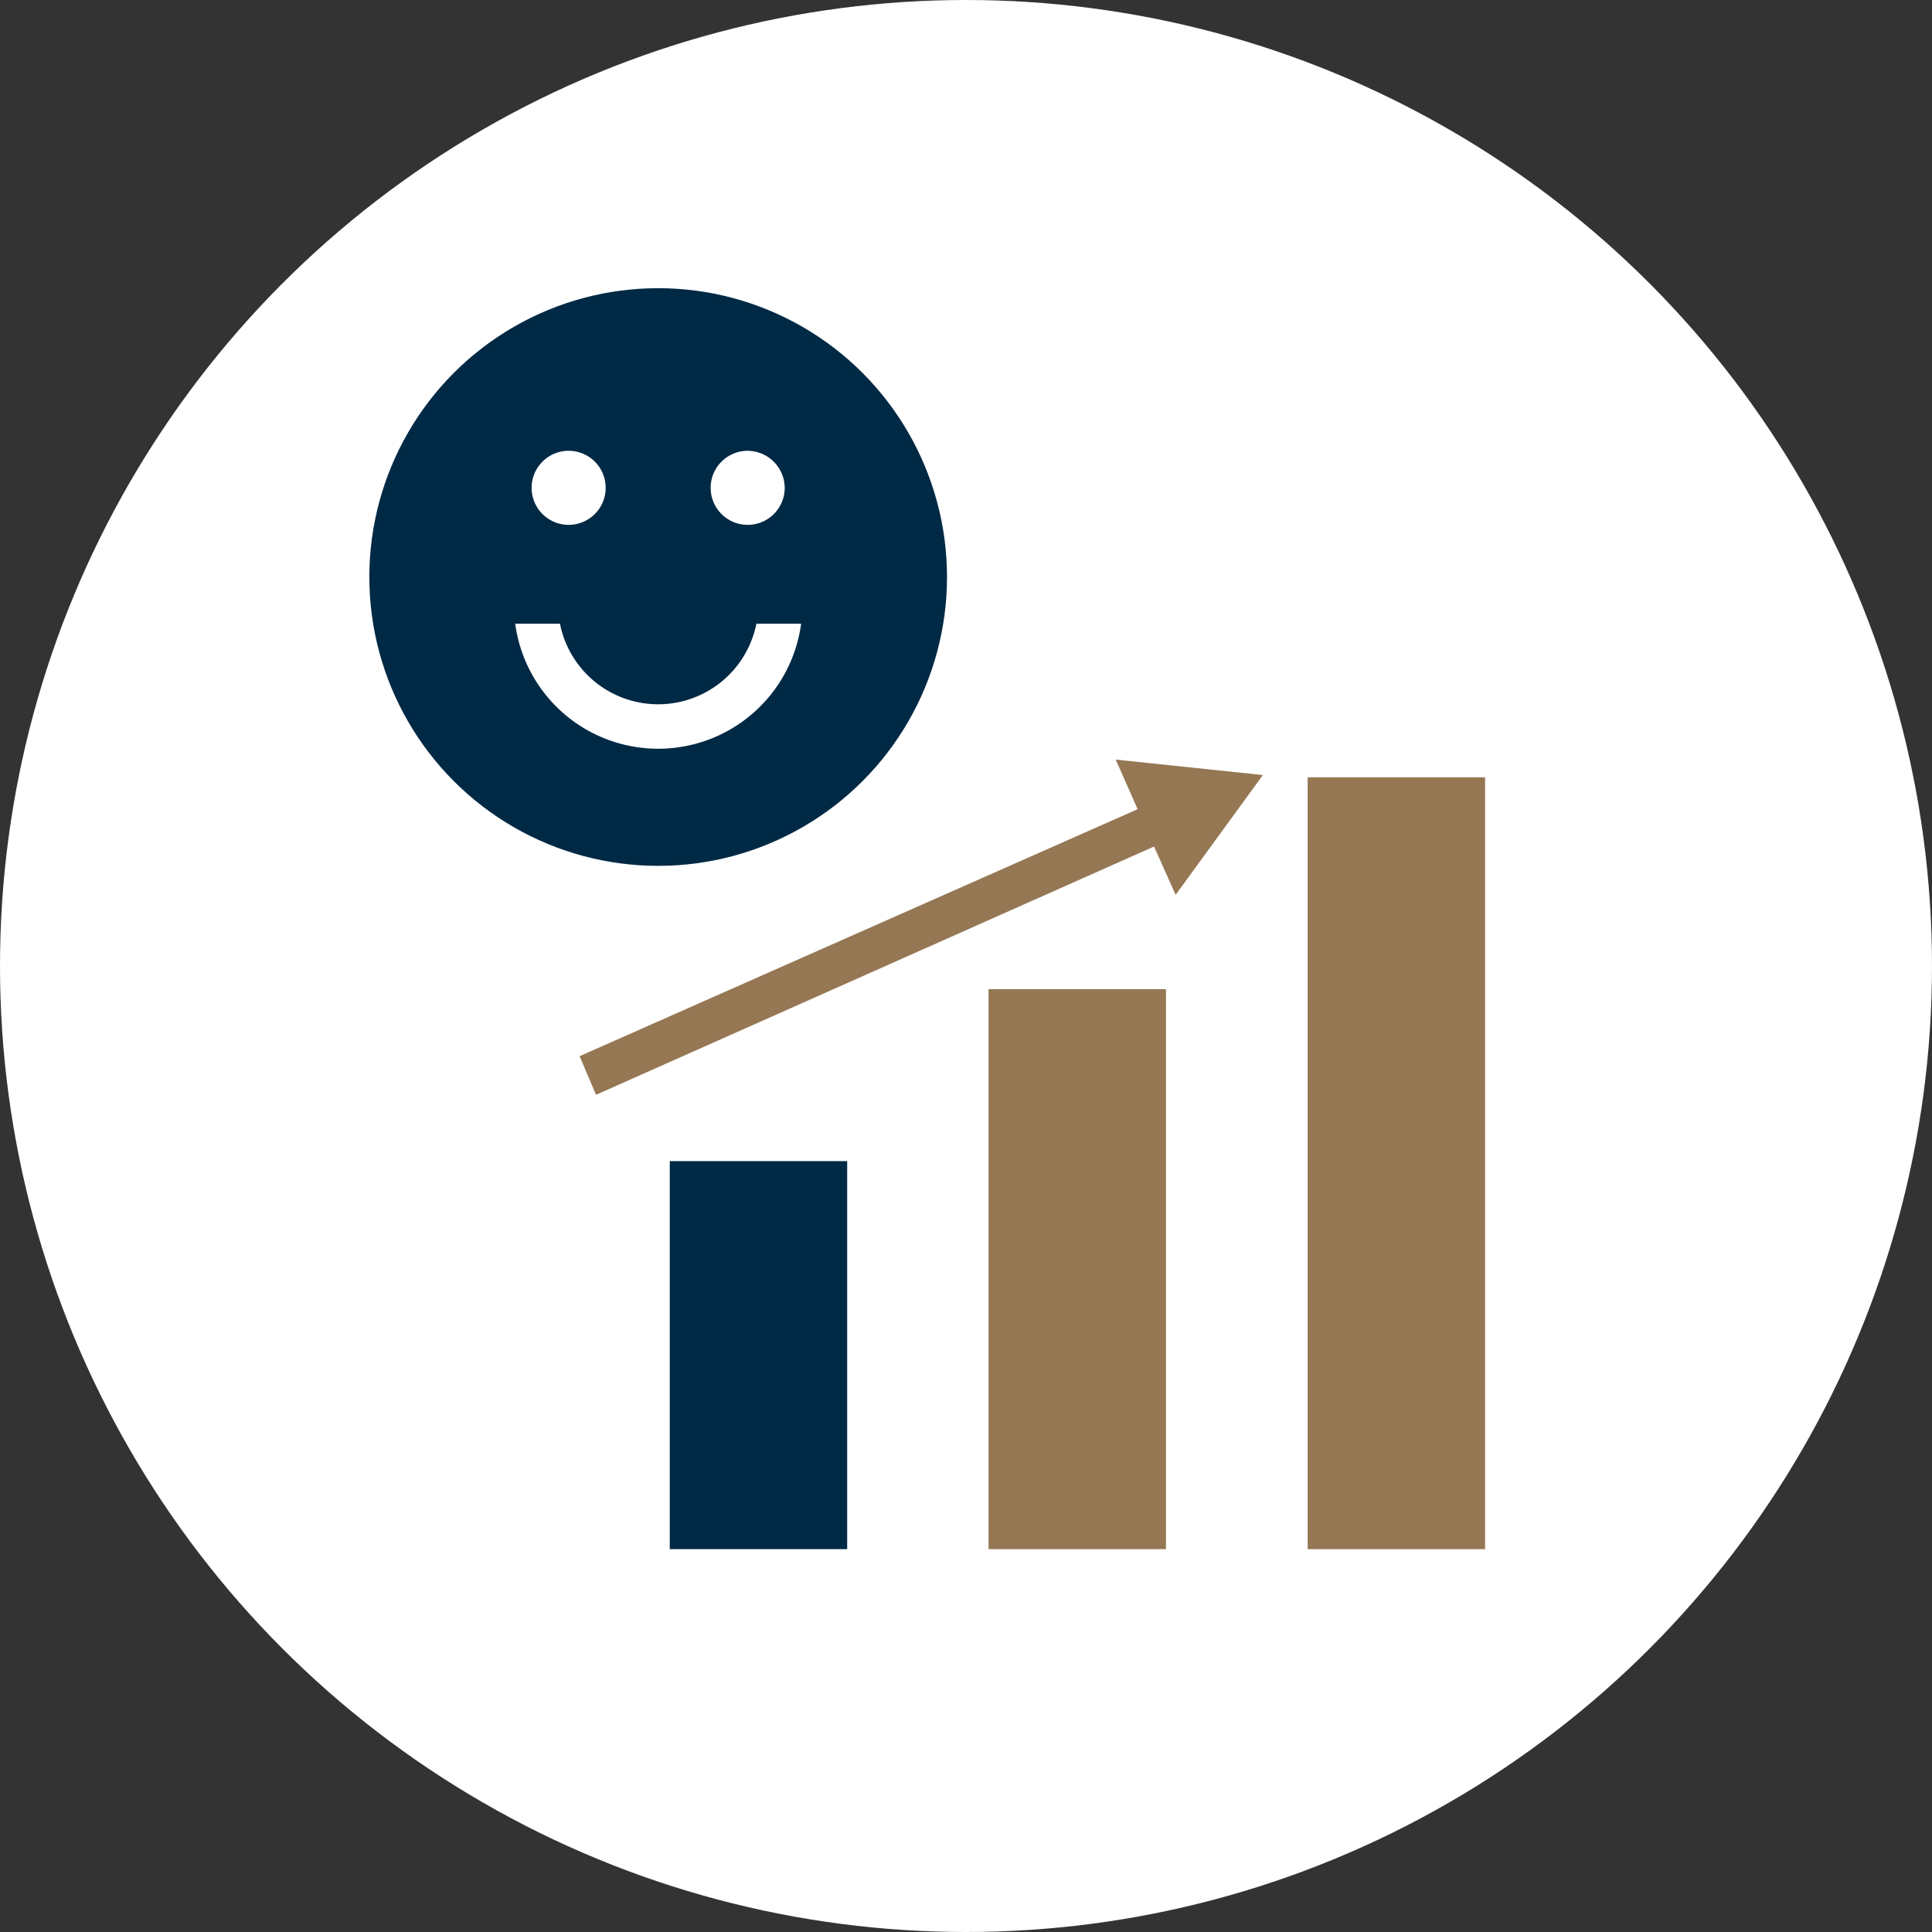
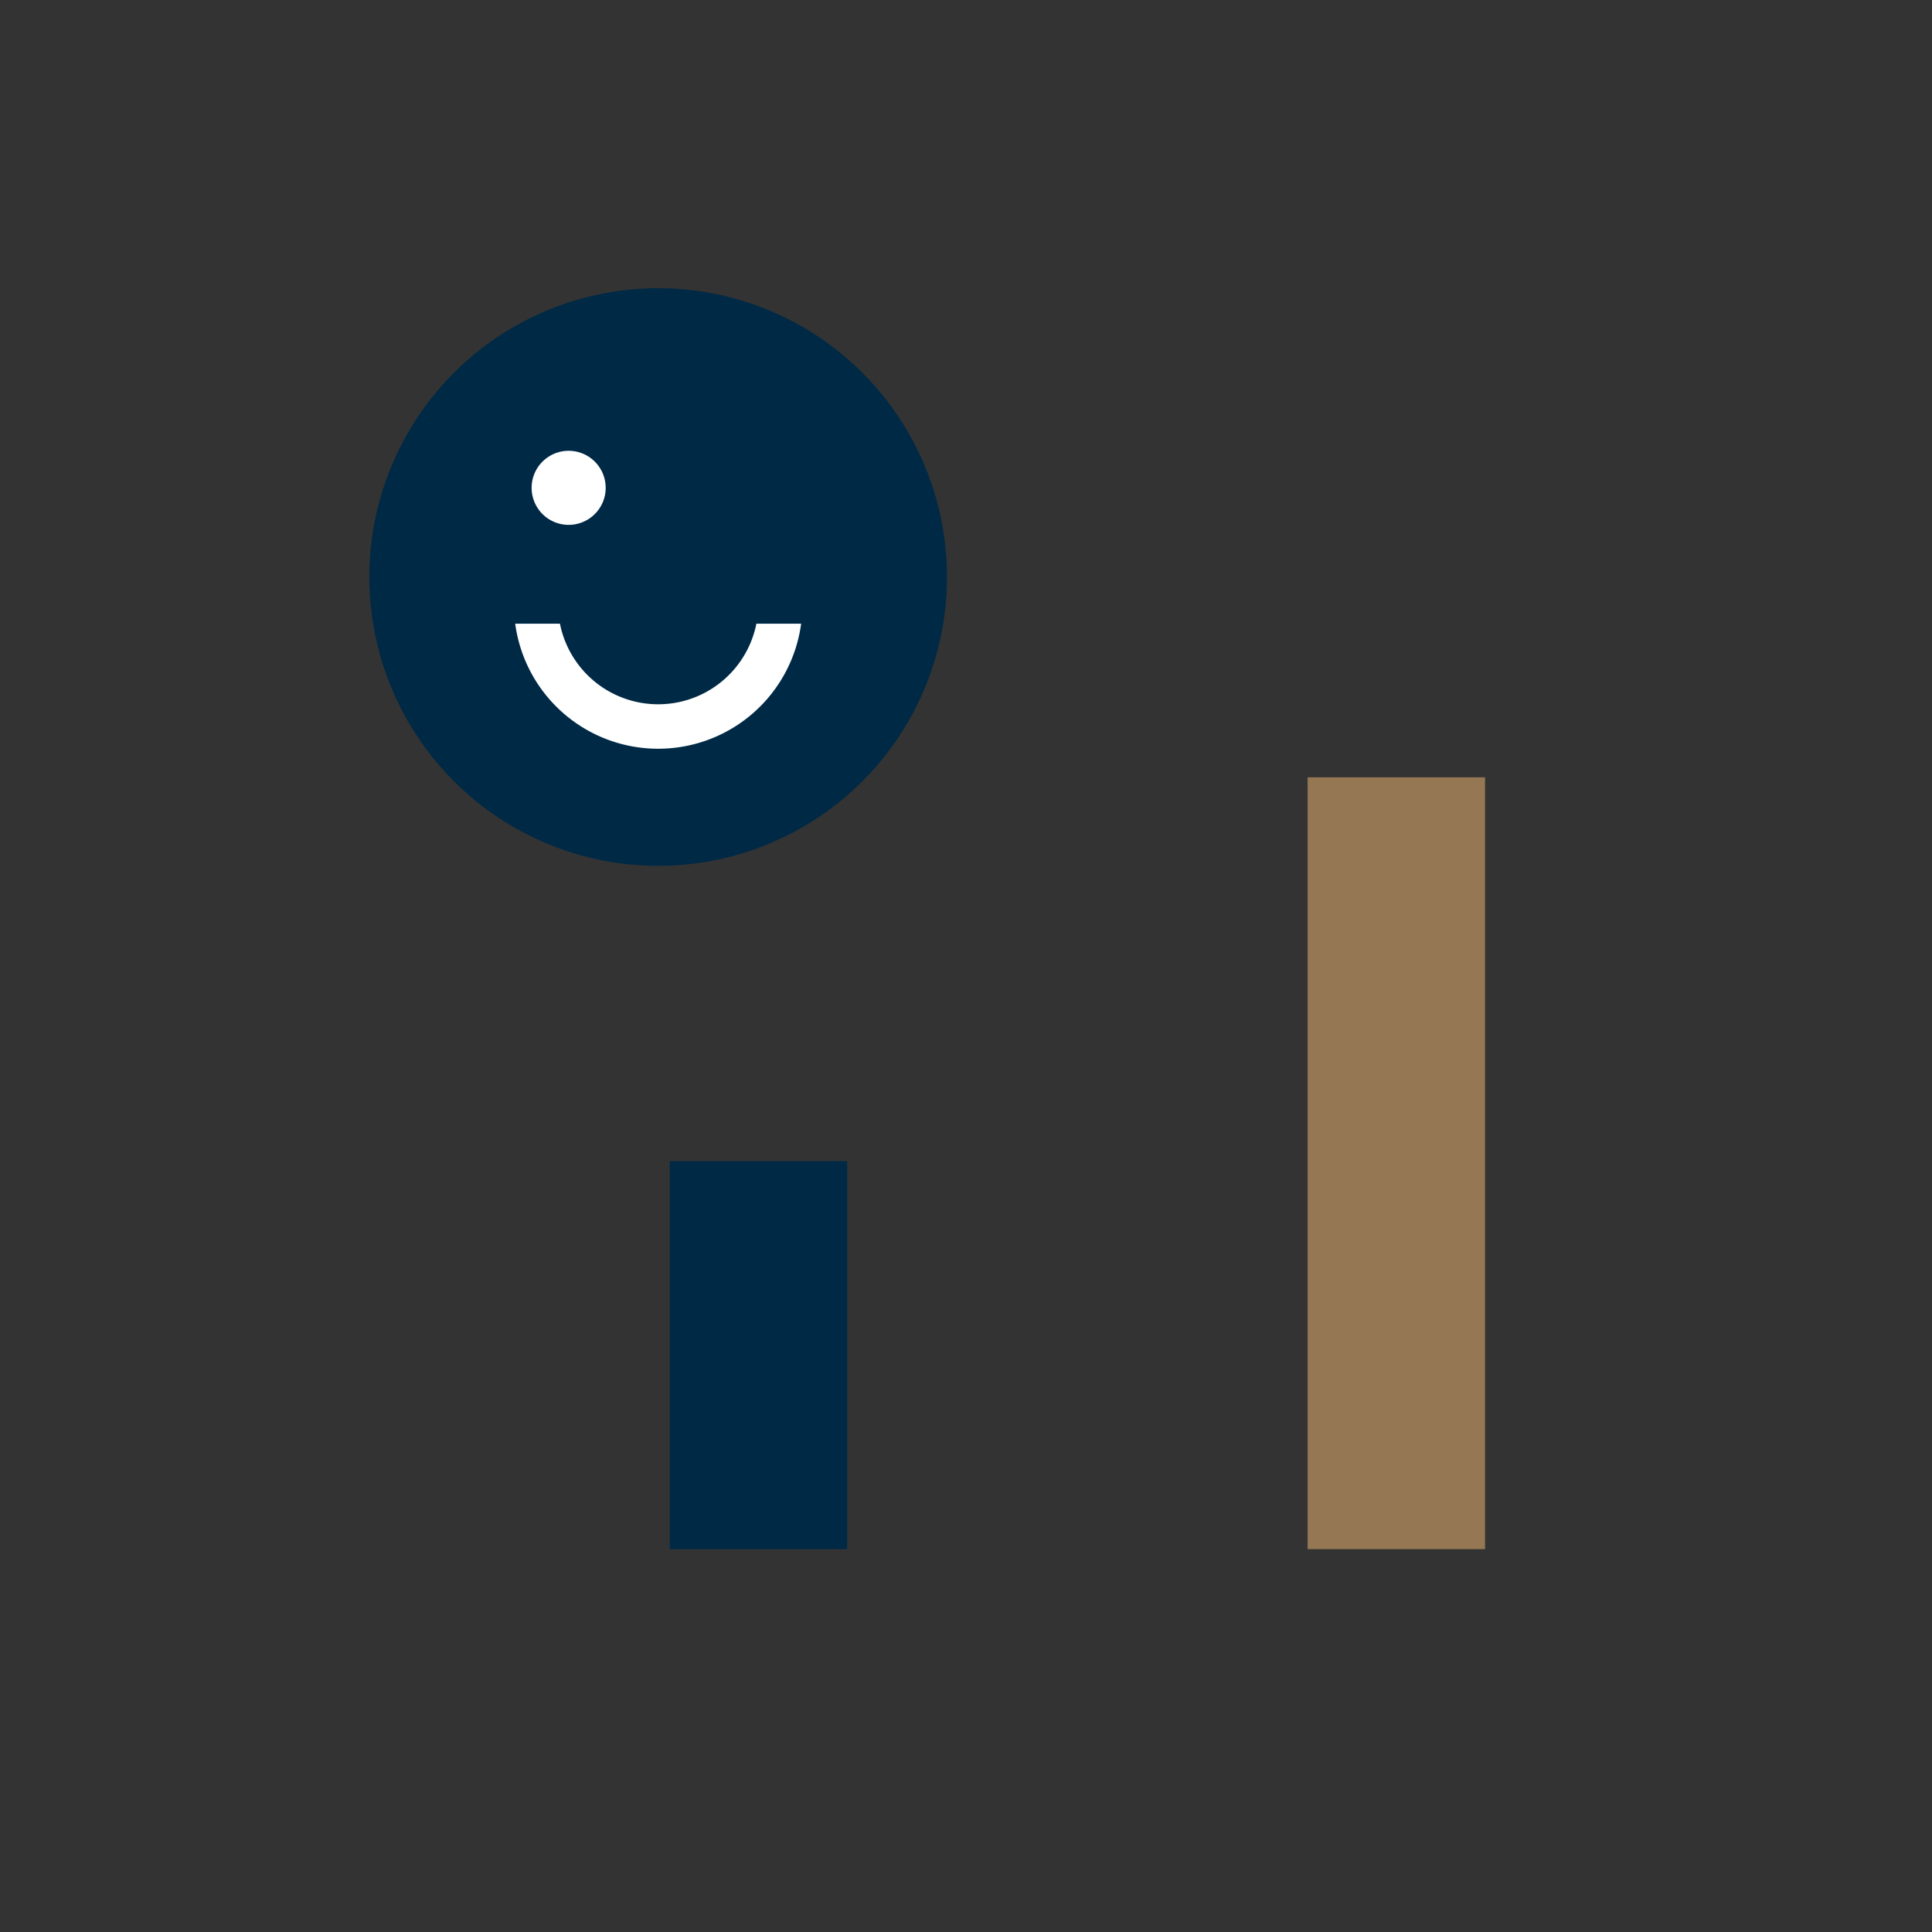
<svg xmlns="http://www.w3.org/2000/svg" width="21.17mm" height="21.17mm" viewBox="0 0 60 60">
  <rect x="0" y="0" width="60" height="60" fill="#333333" stroke="none" />
  <defs>
    <style>.cls-1{fill:#fff;}.cls-2{fill:#957754;}.cls-3{fill:#002945;}</style>
  </defs>
  <g id="RONDS">
-     <circle class="cls-1" cx="30" cy="30" r="30" />
-   </g>
+     </g>
  <g id="PICTOS">
-     <path class="cls-2" d="M35.33,25.13l-.68-1.54,4.57.48-2.71,3.72-.67-1.5L18.51,34,18,32.8Z" />
    <rect class="cls-3" x="20.8" y="36.06" width="5.51" height="12.05" />
-     <rect class="cls-2" x="30.7" y="30.72" width="5.51" height="17.39" />
    <rect class="cls-2" x="40.61" y="24.14" width="5.51" height="23.97" />
    <circle class="cls-3" cx="20.44" cy="17.92" r="8.97" />
    <path class="cls-1" d="M17.66,14a1.15,1.15,0,1,0,1.15,1.15A1.15,1.15,0,0,0,17.66,14Z" />
-     <path class="cls-1" d="M23.22,14a1.15,1.15,0,1,0,1.15,1.15A1.16,1.16,0,0,0,23.22,14Z" />
    <path class="cls-1" d="M23.49,19.37a3.11,3.11,0,0,1-6.1,0H16a4.48,4.48,0,0,0,8.88,0Z" />
  </g>
</svg>